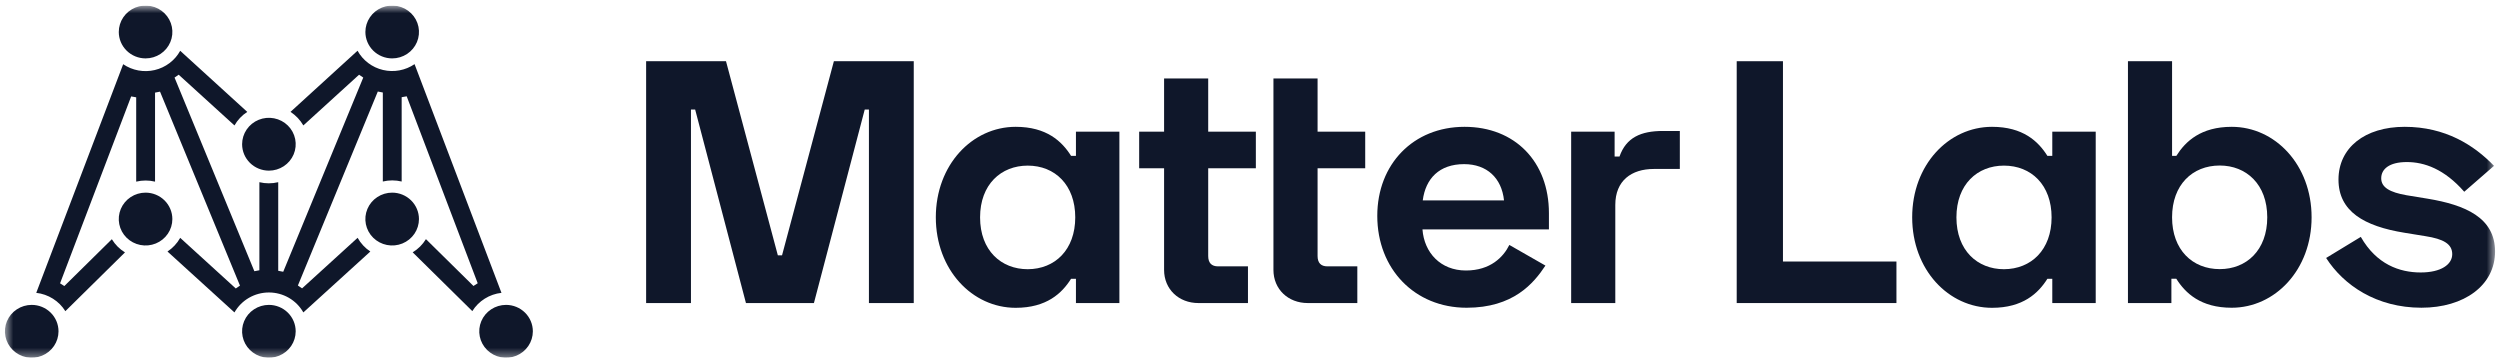
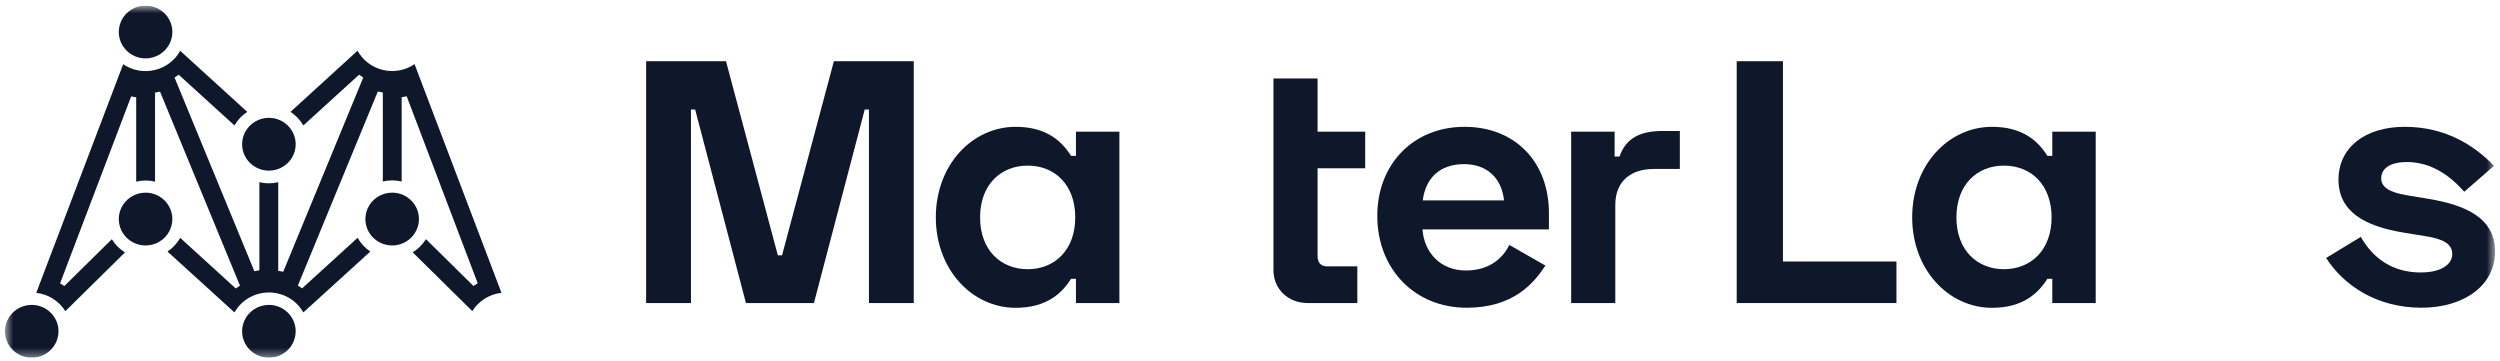
<svg xmlns="http://www.w3.org/2000/svg" width="284" height="41" viewBox="0 0 284 41" fill="none">
  <g clip-path="url(#clip0_991_15532)">
    <mask id="mask0_991_15532" style="mask-type:luminance" maskUnits="userSpaceOnUse" x="0" y="0" width="284" height="41">
      <path d="M283.44 0.635H0.561V40.635H283.44V0.635Z" fill="white" />
    </mask>
    <g mask="url(#mask0_991_15532)">
      <path d="M202.544 6.954V29.709H215.436V34.427H197.29V6.954H202.544Z" fill="#0F172A" />
      <path d="M233.14 34.427V31.671H232.582C231.549 33.318 229.797 34.967 226.297 34.967C221.36 34.967 217.224 30.651 217.224 24.686C217.224 18.72 221.36 14.407 226.297 14.407C229.805 14.407 231.549 16.054 232.582 17.704H233.14V14.958H238.073V34.427H233.14ZM233.061 24.697C233.061 21.009 230.752 18.814 227.648 18.814C224.624 18.814 222.25 20.942 222.25 24.697C222.25 28.451 224.636 30.582 227.648 30.582C230.752 30.572 233.061 28.374 233.061 24.686V24.697Z" fill="#0F172A" />
-       <path d="M246.747 6.954V17.704H247.234C248.271 16.054 250.019 14.407 253.523 14.407C258.456 14.407 262.597 18.723 262.597 24.686C262.597 30.649 258.448 34.959 253.515 34.959C250.005 34.959 248.263 33.309 247.226 31.663H246.67V34.427H241.735V6.954H246.747ZM246.747 24.686C246.747 28.374 249.056 30.572 252.162 30.572C255.184 30.572 257.56 28.443 257.56 24.686C257.56 20.929 255.172 18.803 252.162 18.803C249.056 18.803 246.747 20.998 246.747 24.686Z" fill="#0F172A" />
      <path d="M273.171 14.407C277.791 14.407 281.052 16.488 283.32 18.84L279.939 21.783C277.669 19.194 275.401 18.409 273.413 18.409C271.423 18.409 270.506 19.207 270.506 20.253C270.506 21.299 271.502 21.849 273.372 22.177L275.76 22.568C280.056 23.276 283.438 24.726 283.438 28.571C283.438 32.416 279.931 34.957 275.072 34.957C269.976 34.957 266.236 32.405 264.248 29.305L268.187 26.91C269.976 30.047 272.606 30.952 274.991 30.952C277.302 30.952 278.574 30.047 278.574 28.872C278.574 27.695 277.539 27.145 275.549 26.831L273.171 26.445C268.556 25.7 265.652 24.013 265.652 20.402C265.652 16.791 268.636 14.407 273.171 14.407Z" fill="#0F172A" />
      <path d="M82.473 6.954L88.362 29.002H88.84L94.729 6.954H103.802V34.427H98.71V12.446H98.232L92.462 34.427H84.74L78.97 12.446H78.493V34.427H73.4V6.954H82.473Z" fill="#0F172A" />
      <path d="M122.227 34.427V31.671H121.671C120.638 33.318 118.886 34.967 115.383 34.967C110.449 34.967 106.309 30.651 106.309 24.686C106.309 18.72 110.449 14.407 115.383 14.407C118.891 14.407 120.638 16.057 121.671 17.704H122.227V14.958H127.163V34.427H122.227ZM122.149 24.697C122.149 21.009 119.841 18.814 116.751 18.814C113.726 18.814 111.337 20.942 111.337 24.697C111.337 28.451 113.726 30.582 116.751 30.582C119.849 30.572 122.149 28.374 122.149 24.686V24.697Z" fill="#0F172A" />
-       <path d="M132.24 14.958V8.915H137.252V14.958H142.665V19.117H137.252V29.082C137.252 29.88 137.651 30.258 138.366 30.258H141.769V34.427H136.139C133.91 34.427 132.24 32.857 132.24 30.662V19.117H129.409V14.958H132.24Z" fill="#0F172A" />
      <path d="M144.663 14.958V8.915H149.677V14.958H155.088V19.117H149.677V29.082C149.677 29.88 150.074 30.258 150.789 30.258H154.192V34.427H148.562C146.333 34.427 144.663 32.857 144.663 30.662V14.963V14.958Z" fill="#0F172A" />
      <path d="M166.369 14.407C172.099 14.407 175.958 18.369 175.958 24.218V26.062H161.592C161.792 28.723 163.662 30.729 166.528 30.729C169.313 30.729 170.787 29.199 171.462 27.826L175.561 30.17C174.212 32.211 171.899 34.959 166.607 34.959C160.718 34.959 156.459 30.564 156.459 24.521C156.459 18.646 160.559 14.407 166.369 14.407ZM170.857 22.765C170.587 20.216 168.909 18.646 166.321 18.646C163.495 18.646 161.943 20.293 161.625 22.765H170.857Z" fill="#0F172A" />
      <path d="M183.42 17.781H183.976C184.732 15.623 186.405 14.878 188.91 14.878H190.829V19.194H187.876C185.328 19.194 183.498 20.524 183.498 23.276V34.427H178.484V14.958H183.42V17.781Z" fill="#0F172A" />
-       <path d="M44.552 6.634C45.154 6.634 45.743 6.458 46.243 6.129C46.744 5.799 47.134 5.33 47.365 4.782C47.595 4.233 47.655 3.63 47.538 3.047C47.42 2.465 47.131 1.93 46.705 1.511C46.279 1.091 45.737 0.805 45.146 0.689C44.556 0.573 43.944 0.633 43.387 0.86C42.831 1.087 42.356 1.472 42.021 1.966C41.687 2.459 41.508 3.039 41.508 3.633C41.509 4.429 41.83 5.192 42.4 5.755C42.971 6.317 43.745 6.634 44.552 6.634Z" fill="#0F172A" />
      <path d="M16.536 6.634C17.138 6.635 17.727 6.459 18.228 6.13C18.729 5.8 19.119 5.332 19.35 4.783C19.581 4.235 19.642 3.631 19.524 3.049C19.407 2.467 19.118 1.932 18.692 1.512C18.266 1.092 17.724 0.805 17.133 0.689C16.543 0.573 15.931 0.633 15.374 0.86C14.818 1.087 14.342 1.472 14.007 1.965C13.673 2.459 13.494 3.039 13.494 3.633C13.495 4.428 13.815 5.191 14.386 5.754C14.956 6.316 15.729 6.633 16.536 6.634Z" fill="#0F172A" />
      <path d="M44.552 21.884C43.95 21.884 43.361 22.059 42.86 22.389C42.359 22.718 41.968 23.187 41.738 23.735C41.507 24.283 41.446 24.887 41.563 25.469C41.681 26.052 41.97 26.587 42.396 27.007C42.822 27.427 43.364 27.713 43.955 27.829C44.545 27.945 45.157 27.886 45.714 27.659C46.27 27.432 46.746 27.047 47.081 26.553C47.415 26.06 47.594 25.479 47.594 24.885C47.593 24.09 47.272 23.327 46.702 22.765C46.132 22.202 45.359 21.885 44.552 21.884Z" fill="#0F172A" />
      <path d="M30.545 19.386C31.148 19.386 31.736 19.211 32.237 18.881C32.738 18.552 33.129 18.083 33.36 17.535C33.59 16.986 33.651 16.383 33.534 15.8C33.417 15.218 33.127 14.683 32.702 14.263C32.276 13.843 31.734 13.557 31.143 13.441C30.552 13.325 29.94 13.384 29.384 13.611C28.827 13.838 28.352 14.223 28.017 14.716C27.682 15.21 27.504 15.79 27.504 16.384C27.504 17.18 27.825 17.942 28.395 18.505C28.965 19.067 29.739 19.384 30.545 19.386Z" fill="#0F172A" />
      <path d="M30.545 34.635C29.943 34.635 29.355 34.811 28.854 35.141C28.353 35.47 27.963 35.939 27.733 36.487C27.502 37.036 27.442 37.639 27.56 38.221C27.677 38.804 27.967 39.339 28.393 39.758C28.819 40.178 29.361 40.464 29.951 40.58C30.542 40.696 31.154 40.636 31.71 40.409C32.267 40.182 32.742 39.797 33.077 39.303C33.411 38.81 33.59 38.23 33.59 37.636C33.589 36.84 33.268 36.077 32.697 35.514C32.127 34.952 31.353 34.635 30.545 34.635Z" fill="#0F172A" />
      <path d="M3.603 34.635C3.001 34.635 2.412 34.811 1.912 35.141C1.411 35.47 1.021 35.939 0.79 36.487C0.56 37.036 0.5 37.639 0.617 38.221C0.735 38.804 1.025 39.339 1.45 39.758C1.876 40.178 2.418 40.464 3.009 40.58C3.6 40.696 4.212 40.636 4.768 40.409C5.324 40.182 5.8 39.797 6.134 39.303C6.469 38.81 6.647 38.23 6.647 37.636C6.646 36.84 6.326 36.077 5.755 35.514C5.184 34.952 4.41 34.635 3.603 34.635Z" fill="#0F172A" />
-       <path d="M57.488 34.635C56.886 34.635 56.297 34.811 55.797 35.141C55.296 35.47 54.906 35.939 54.675 36.487C54.445 37.036 54.384 37.639 54.502 38.221C54.62 38.804 54.909 39.339 55.335 39.758C55.761 40.178 56.303 40.464 56.894 40.58C57.484 40.696 58.096 40.636 58.653 40.409C59.209 40.182 59.684 39.797 60.019 39.303C60.353 38.81 60.532 38.23 60.532 37.636C60.531 36.84 60.21 36.077 59.64 35.514C59.069 34.952 58.295 34.635 57.488 34.635Z" fill="#0F172A" />
      <path d="M16.536 21.884C15.934 21.884 15.345 22.06 14.844 22.39C14.344 22.72 13.954 23.188 13.723 23.737C13.493 24.285 13.432 24.889 13.55 25.471C13.667 26.053 13.957 26.588 14.383 27.008C14.809 27.428 15.351 27.713 15.942 27.829C16.532 27.945 17.144 27.886 17.701 27.658C18.257 27.431 18.732 27.047 19.067 26.553C19.401 26.059 19.58 25.479 19.58 24.885C19.579 24.09 19.258 23.327 18.688 22.764C18.117 22.201 17.343 21.885 16.536 21.884Z" fill="#0F172A" />
      <path d="M47.094 7.287C46.578 7.639 45.992 7.88 45.374 7.994C44.757 8.108 44.122 8.093 43.511 7.949C42.9 7.805 42.327 7.536 41.828 7.159C41.33 6.783 40.917 6.307 40.617 5.762L32.999 12.71C33.603 13.101 34.104 13.629 34.459 14.25L40.79 8.487L41.265 8.812L32.175 30.872L31.606 30.763V20.697C30.903 20.868 30.169 20.868 29.466 20.697V30.702L28.896 30.811L19.828 8.812L20.3 8.487L26.635 14.25C26.987 13.629 27.486 13.101 28.089 12.71L20.471 5.77C20.171 6.315 19.759 6.791 19.26 7.167C18.761 7.544 18.188 7.813 17.577 7.957C16.966 8.101 16.331 8.116 15.714 8.002C15.096 7.888 14.51 7.647 13.993 7.295L4.118 33.267C4.794 33.343 5.443 33.571 6.016 33.932C6.589 34.293 7.071 34.778 7.424 35.35L14.198 28.672C13.586 28.298 13.074 27.784 12.706 27.174L7.308 32.495L6.823 32.187L14.9 10.953L15.472 11.055V20.634C16.175 20.463 16.91 20.463 17.613 20.634V10.522L18.179 10.411L27.261 32.447L26.786 32.772L20.471 27.019C20.123 27.644 19.627 28.177 19.027 28.573L26.635 35.491C27.023 34.804 27.591 34.232 28.279 33.833C28.967 33.435 29.75 33.225 30.548 33.225C31.346 33.225 32.129 33.435 32.817 33.833C33.505 34.232 34.073 34.804 34.461 35.491L42.069 28.573C41.468 28.175 40.973 27.641 40.625 27.014L34.316 32.759L33.841 32.434L42.919 10.397L43.489 10.509V20.62C44.192 20.45 44.926 20.45 45.629 20.62V11.041L46.201 10.94L54.268 32.179L53.785 32.487L48.387 27.166C48.015 27.778 47.499 28.292 46.881 28.664L53.655 35.342C54.011 34.771 54.494 34.287 55.068 33.927C55.642 33.567 56.291 33.342 56.967 33.267L47.094 7.287Z" fill="#0F172A" />
    </g>
  </g>
  <defs>
    <clipPath id="clip0_991_15532">
      <rect width="284" height="40" fill="white" transform="translate(0 0.635)" />
    </clipPath>
  </defs>
</svg>